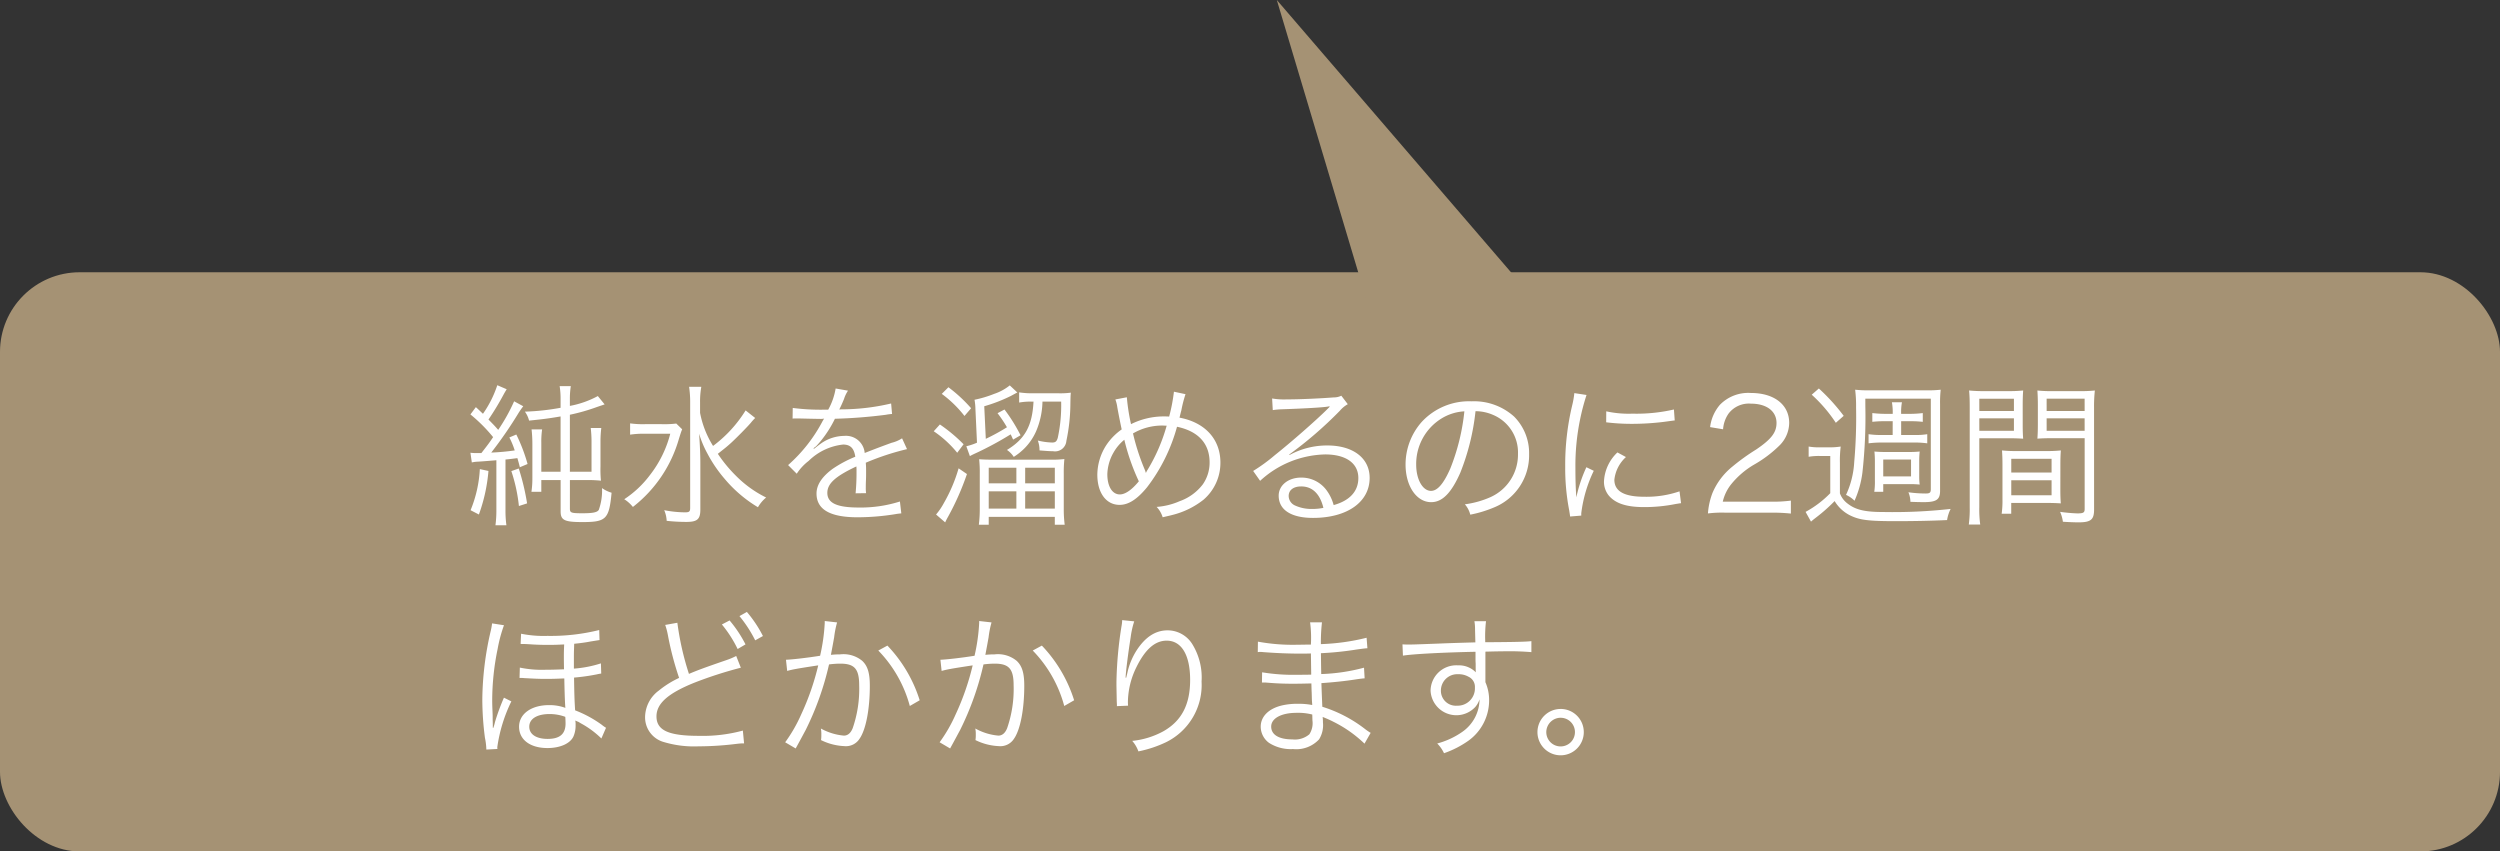
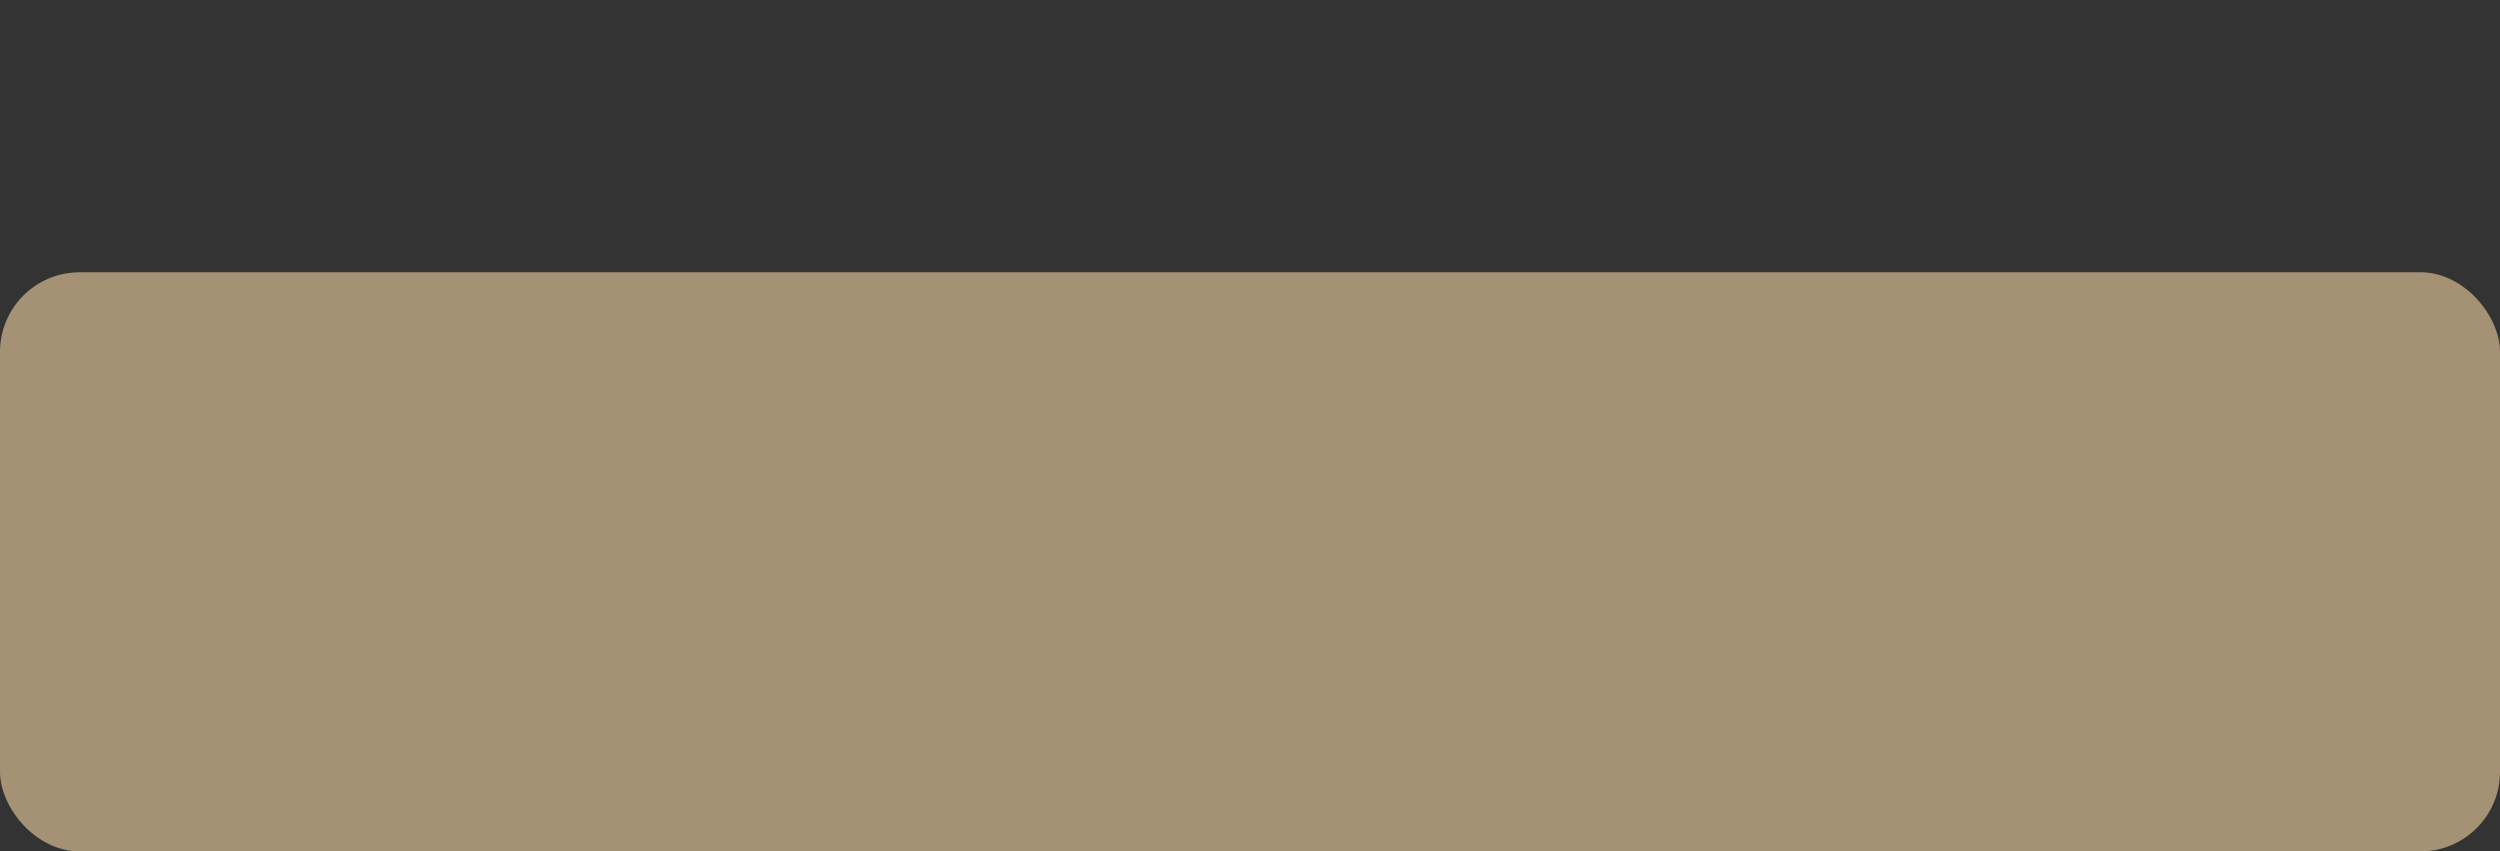
<svg xmlns="http://www.w3.org/2000/svg" width="314" height="106.938" viewBox="0 0 314 106.938">
  <rect x="0" y="0" width="314" height="106.938" fill="#333333" stroke="none" />
  <g transform="translate(-94 -6277.793)">
    <rect id="Rectangle_450" data-name="Rectangle 450" width="314" height="72.741" rx="10" transform="translate(94 6311.99)" fill="#a59274" />
-     <path d="M.911,10.4a4.257,4.257,0,0,1,.815-.1c.582-.039.621-.039,2.27-.175v6.227a14.274,14.274,0,0,1-.116,1.94H5.256a13.684,13.684,0,0,1-.116-1.94V10.034c.621-.058.912-.1,1.494-.175.116.407.175.582.31,1.144l.97-.407A21.071,21.071,0,0,0,6.5,6.892l-.873.369A10.551,10.551,0,0,1,6.3,8.89a28.714,28.714,0,0,1-2.948.272A51.884,51.884,0,0,0,6.846,4.079c.252-.369.33-.485.524-.737L6.226,2.721a22.717,22.717,0,0,1-2,3.589c-.524-.6-.64-.7-1.222-1.3a34.209,34.209,0,0,0,1.9-3.142c.194-.349.233-.407.388-.66L4.111.7a13.563,13.563,0,0,1-1.8,3.589c-.33-.31-.466-.446-.892-.834L.736,4.37A19.725,19.725,0,0,1,3.587,7.222c-.543.8-.543.8-1.474,2H1.493a5.2,5.2,0,0,1-.757-.039ZM13.228,2.43A10.115,10.115,0,0,1,13.344.82h-1.4a10.115,10.115,0,0,1,.116,1.61V3.536a29.619,29.619,0,0,1-4.481.485,3.267,3.267,0,0,1,.524,1.125c1.726-.175,2.5-.272,3.957-.524v6.944H9.64V7.959a10.955,10.955,0,0,1,.1-1.707H8.417a16.7,16.7,0,0,1,.1,1.765v4.326A11.6,11.6,0,0,1,8.4,14.088H9.64V12.614h2.425v3.918c0,1.125.466,1.358,2.754,1.358,2.968,0,3.336-.369,3.647-3.686a3.991,3.991,0,0,1-1.2-.582,7.183,7.183,0,0,1-.407,2.735c-.194.31-.718.427-2.037.427-1.435,0-1.591-.058-1.591-.582V12.614h2.056a15.482,15.482,0,0,1,1.843.078,13.943,13.943,0,0,1-.058-1.765V7.745a14.328,14.328,0,0,1,.1-1.668H15.847a14.786,14.786,0,0,1,.1,1.649v3.841H13.228V4.409a24.382,24.382,0,0,0,3.395-.97c.563-.194.64-.213.97-.33l-.853-1.047A11.936,11.936,0,0,1,13.228,3.3ZM1.919,11.237A15.721,15.721,0,0,1,.755,16.4L1.8,16.94a20.985,20.985,0,0,0,1.2-5.47Zm3.957.252a20.533,20.533,0,0,1,.95,4.384l1.028-.33a29.571,29.571,0,0,0-1.047-4.384ZM35.3,3.866A16.115,16.115,0,0,1,31.21,8.327,12.15,12.15,0,0,1,29.58,4.176V2.838A10.345,10.345,0,0,1,29.736.9H28.2a12.77,12.77,0,0,1,.136,1.959V16.106c0,.466-.116.563-.66.563a14.237,14.237,0,0,1-2.6-.272,3.86,3.86,0,0,1,.31,1.338,23.479,23.479,0,0,0,2.464.136c1.377,0,1.765-.33,1.765-1.552V10.577c0-1.028-.039-2.095-.155-3.783a12.725,12.725,0,0,0,1.028,2.464,17.114,17.114,0,0,0,2.192,3.22,16.553,16.553,0,0,0,4.17,3.55,4.426,4.426,0,0,1,1.028-1.222A14.075,14.075,0,0,1,34.1,12.09a17.774,17.774,0,0,1-2.289-2.774c1.106-.873,1.106-.873,1.649-1.358.718-.66,2.037-2,2.5-2.541a6,6,0,0,1,.543-.6Zm-8.71,1.649a12.28,12.28,0,0,1-1.843.078H22.675a11.581,11.581,0,0,1-1.882-.1V6.911a11.225,11.225,0,0,1,1.843-.116h3.2a14.185,14.185,0,0,1-2.56,5.2,12.8,12.8,0,0,1-3.22,3.026,4.372,4.372,0,0,1,1.086.97,16.586,16.586,0,0,0,5.781-8.554c.233-.737.252-.815.407-1.2ZM45.37,3.769a27.142,27.142,0,0,1-4.151-.213L41.2,4.894a3.44,3.44,0,0,1,.427-.019h.31c.718.019,2.541.058,2.851.058a2.148,2.148,0,0,0,.369-.039l-.175.291a19.3,19.3,0,0,1-4.345,5.548l1.086,1.086a6.419,6.419,0,0,1,1.494-1.61,7.287,7.287,0,0,1,4.326-2.056c.912,0,1.377.466,1.532,1.532a15.058,15.058,0,0,0-2.89,1.552c-1.319.989-1.979,2-1.979,3.065,0,2,1.688,2.987,5.16,2.987A30.093,30.093,0,0,0,54.08,16.9a7.635,7.635,0,0,1,.776-.1l-.175-1.494a16.253,16.253,0,0,1-5.179.757c-2.735,0-3.938-.563-3.938-1.843,0-1.164,1.009-2.076,3.647-3.317a5.1,5.1,0,0,1,.019.582,27.9,27.9,0,0,1-.116,2.793l1.319-.019a4.216,4.216,0,0,1-.039-.7c0-.175,0-.446.019-.873.019-.388.019-.815.019-1.067,0-.485,0-.679-.039-1.183a32.206,32.206,0,0,1,5.179-1.707l-.621-1.358a4.268,4.268,0,0,1-1.319.563c-.853.31-1.959.718-3.375,1.28A2.354,2.354,0,0,0,47.7,7.066a5.162,5.162,0,0,0-2.929.95c-.194.136-.194.136-.892.679a.149.149,0,0,1-.039-.058V8.618a.019.019,0,0,0,.019-.019c.019-.019.116-.1.252-.194.078-.058.466-.5.66-.737a14.3,14.3,0,0,0,1.746-2.754,62.632,62.632,0,0,0,6.4-.5,6.047,6.047,0,0,1,.776-.1l-.116-1.319a27.3,27.3,0,0,1-6.11.737,3.3,3.3,0,0,0-.407.019c.1-.175.349-.7.6-1.319a4.119,4.119,0,0,1,.5-1.047l-1.552-.272a8.233,8.233,0,0,1-.931,2.657ZM71.46,2.76c-.155,3.045-1.067,4.694-3.336,6.071a3.043,3.043,0,0,1,.854.873A7.62,7.62,0,0,0,70.354,8.6,7.125,7.125,0,0,0,71.77,6.523a9.952,9.952,0,0,0,.815-3.763h2.347a19.186,19.186,0,0,1-.427,4.558c-.136.446-.291.582-.7.582A8.379,8.379,0,0,1,72,7.648a3.463,3.463,0,0,1,.213,1.241c.97.078,1.28.1,1.688.1a1.43,1.43,0,0,0,1.688-1.3,23.25,23.25,0,0,0,.5-4.442c.019-1.164.019-1.164.058-1.61a9.754,9.754,0,0,1-1.532.078H71.4A10.731,10.731,0,0,1,69.656,1.6v1.28a7.7,7.7,0,0,1,1.61-.116ZM69.831,6.989a20.9,20.9,0,0,0-2.017-3.239l-.873.466A15.529,15.529,0,0,1,68.124,5.98a25.366,25.366,0,0,1-2.657,1.455l-.194-4.093a19.636,19.636,0,0,0,3.356-1.3c.64-.349.64-.349.8-.427l-.95-.892A6.338,6.338,0,0,1,66.514,1.79a14.143,14.143,0,0,1-2.464.737,7.276,7.276,0,0,1,.116,1.183L64.36,7.92a7.624,7.624,0,0,1-1.338.446l.446,1.241c.272-.155.446-.233.989-.485a41.6,41.6,0,0,0,4.132-2.25c.116.213.155.33.31.66Zm-9.893-5.2a14.372,14.372,0,0,1,2.851,2.774l.834-.97A18.472,18.472,0,0,0,60.772.956ZM58.929,6.485a13.525,13.525,0,0,1,2.948,2.7l.8-1.067A19.729,19.729,0,0,0,59.7,5.631Zm3.123,4.655a19.559,19.559,0,0,1-1.843,4.345,7.979,7.979,0,0,1-.989,1.455l1.144.989c.116-.252.194-.407.369-.718A33.4,33.4,0,0,0,63.1,11.858Zm4.423-1.086c-.834,0-1.416-.019-1.843-.058a15.792,15.792,0,0,1,.078,1.882v4.345a15.841,15.841,0,0,1-.116,2h1.241v-.989h8.3v.989h1.241a15.4,15.4,0,0,1-.116-2V11.838a16.057,16.057,0,0,1,.078-1.862,14.128,14.128,0,0,1-1.823.078Zm-.64,1.009h3.472v1.959H65.835Zm0,2.968h3.472V16.2H65.835Zm4.578-2.968h3.724v1.959H70.412Zm0,2.968h3.724V16.2H70.412ZM81.741,2.489a4.526,4.526,0,0,1,.252,1.028c.175.97.407,2.114.543,2.735A7.462,7.462,0,0,0,80.6,8.23a6.965,6.965,0,0,0-1.125,3.7c0,2.289,1.106,3.8,2.793,3.8,1.125,0,2.211-.7,3.453-2.211a21.946,21.946,0,0,0,3.763-7.6c2.677.563,4.093,2.114,4.093,4.481a4.772,4.772,0,0,1-.853,2.754,6.311,6.311,0,0,1-2.91,2.114,8.791,8.791,0,0,1-2.89.718,3.206,3.206,0,0,1,.757,1.3c.834-.194.931-.213,1.222-.291a10.291,10.291,0,0,0,3.918-1.92,6.1,6.1,0,0,0,2.114-4.655c0-2.929-1.92-5.043-5.14-5.645.1-.369.136-.582.233-.912a15.309,15.309,0,0,1,.524-2.037l-1.455-.31a21.784,21.784,0,0,1-.6,3.123c-.272-.019-.5-.019-.64-.019a9.242,9.242,0,0,0-4.151.97,25.147,25.147,0,0,1-.524-3.375Zm1.125,5.063a26.815,26.815,0,0,0,1.823,5.218c-.873,1.067-1.707,1.649-2.386,1.649-.95,0-1.571-1.009-1.571-2.541a5.783,5.783,0,0,1,.776-2.716A5.723,5.723,0,0,1,82.866,7.551Zm2.7,4.151a3.127,3.127,0,0,0-.155-.446,27.5,27.5,0,0,1-1.455-4.5A7.249,7.249,0,0,1,87.7,5.767c.1,0,.272.019.485.019a22.15,22.15,0,0,1-2.367,5.49,3.176,3.176,0,0,0-.233.427Zm15.945-7.875a9.556,9.556,0,0,1,1.047-.1c2.948-.1,5.276-.233,5.9-.349a.75.75,0,0,1,.175-.019l.039.039-.078.078-.078.078-.272.272c-1.338,1.319-4.4,4.015-6.479,5.664a21.61,21.61,0,0,1-2.716,1.979l.873,1.241a12.448,12.448,0,0,1,8.166-3.317c2.619,0,4.171,1.106,4.171,2.968,0,1.649-1.067,2.832-3.1,3.395a5.553,5.553,0,0,0-.892-1.862,3.907,3.907,0,0,0-3.2-1.591c-1.61,0-2.813.97-2.813,2.27,0,1.785,1.571,2.793,4.306,2.793,4.306,0,7.119-2,7.119-5.024,0-2.483-2.076-4.074-5.315-4.074a9.829,9.829,0,0,0-4.752,1.2l-.039-.058A49.775,49.775,0,0,0,109.945,3.9a3.58,3.58,0,0,1,.989-.815l-.815-1.067a1.984,1.984,0,0,1-.931.213c-1.746.136-4.326.252-5.936.252a8.958,8.958,0,0,1-1.823-.116Zm6.362,12.279a6.984,6.984,0,0,1-1.416.136,4.956,4.956,0,0,1-2.173-.446,1.324,1.324,0,0,1-.776-1.183c0-.737.6-1.2,1.571-1.2C106.473,13.409,107.443,14.341,107.869,16.106ZM126.976,3.963a5.582,5.582,0,0,1,2.25.485,5.114,5.114,0,0,1,3.084,4.869,5.855,5.855,0,0,1-3.433,5.431,11.627,11.627,0,0,1-3.239.912,3.082,3.082,0,0,1,.679,1.3,15.006,15.006,0,0,0,2.948-.892,7.063,7.063,0,0,0,4.442-6.692,6.493,6.493,0,0,0-1.882-4.733,7.509,7.509,0,0,0-5.334-1.92,8.1,8.1,0,0,0-6.265,2.58,8.07,8.07,0,0,0-2.037,5.354c0,2.716,1.377,4.733,3.22,4.733,1.4,0,2.541-1.164,3.666-3.724A29.077,29.077,0,0,0,126.976,3.963Zm-1.4.019a26.643,26.643,0,0,1-1.765,7.177c-.834,1.9-1.61,2.813-2.425,2.813-1.047,0-1.862-1.435-1.862-3.3a6.708,6.708,0,0,1,3.162-5.781A6.126,6.126,0,0,1,125.579,3.982Zm13.811-2.289a10.8,10.8,0,0,1-.272,1.552,32.09,32.09,0,0,0-.873,7.681,27.8,27.8,0,0,0,.5,5.49c.058.369.078.466.116.776l1.4-.116v-.291a16.909,16.909,0,0,1,1.571-5.334L140.9,11a18.021,18.021,0,0,0-1.261,3.783c-.078-1.028-.116-2.173-.116-3.686a28.675,28.675,0,0,1,.582-6.071,27.564,27.564,0,0,1,.815-3.1Zm4,3.666a25.836,25.836,0,0,0,3.1.194,32.747,32.747,0,0,0,4.171-.252q1.28-.175,1.338-.175l-.1-1.377a20.814,20.814,0,0,1-5.2.524,13.175,13.175,0,0,1-3.3-.291ZM144.8,9.142a5.358,5.358,0,0,0-1.688,3.608,2.742,2.742,0,0,0,.582,1.785c.834,1.009,2.231,1.474,4.442,1.474a20.012,20.012,0,0,0,3.977-.388c.388-.058.427-.078.679-.1L152.6,14.03a12.766,12.766,0,0,1-4.461.679c-2.5,0-3.724-.7-3.724-2.134a4.506,4.506,0,0,1,1.455-2.851Zm19.4,7.565a21.814,21.814,0,0,1,2.386.116V15.194a16.935,16.935,0,0,1-2.367.136h-6.188a5.436,5.436,0,0,1,1.106-2.25,10.563,10.563,0,0,1,2.793-2.386,15.29,15.29,0,0,0,3.3-2.5,4.049,4.049,0,0,0,1.144-2.754c0-2.289-1.882-3.763-4.811-3.763a4.958,4.958,0,0,0-3.9,1.494,5.275,5.275,0,0,0-1.222,2.793l1.629.272a3.925,3.925,0,0,1,.679-1.959,3.208,3.208,0,0,1,2.813-1.261c1.979,0,3.22.95,3.22,2.425,0,1.183-.64,2.037-2.56,3.336a26.333,26.333,0,0,0-2.968,2.134,8.515,8.515,0,0,0-2.522,3.336,8.906,8.906,0,0,0-.563,2.56,13.892,13.892,0,0,1,2.134-.1ZM179.369,6.95h-1.28a10.036,10.036,0,0,1-1.746-.1V8a12.988,12.988,0,0,1,1.746-.1h3.918a11.906,11.906,0,0,1,1.707.1V6.853a9.519,9.519,0,0,1-1.726.1h-1.552V5.224h1.028a13.1,13.1,0,0,1,1.688.078V4.2a14.418,14.418,0,0,1-1.688.1h-1.028a6.621,6.621,0,0,1,.1-1.455h-1.261a7.068,7.068,0,0,1,.1,1.455h-.815a15.488,15.488,0,0,1-1.746-.1V5.3a14.383,14.383,0,0,1,1.726-.078h.834Zm-3.433-4.558h8.225V13.739c0,.446-.116.563-.64.563a15.688,15.688,0,0,1-2.173-.155,3.317,3.317,0,0,1,.252,1.2c.543.019,1.125.039,1.668.039,1.591,0,2.056-.31,2.056-1.416V3.109a14.666,14.666,0,0,1,.078-1.843,14.59,14.59,0,0,1-1.882.078h-7a15.226,15.226,0,0,1-1.862-.078,16.237,16.237,0,0,1,.116,2.211,64.219,64.219,0,0,1-.233,6.886,11.193,11.193,0,0,1-1.028,4.112,3.6,3.6,0,0,1,1.067.737,12.507,12.507,0,0,0,.989-3.53,63.5,63.5,0,0,0,.369-8.36Zm-6.731-.5a18.485,18.485,0,0,1,3.026,3.53l.989-.873A24.73,24.73,0,0,0,170.1,1.111Zm8.981,12.2v-.97h3.336a11.348,11.348,0,0,1,1.241.058,7.865,7.865,0,0,1-.058-1.047v-1.94c0-.427.019-.737.058-1.164a11.958,11.958,0,0,1-1.358.058H178.38a12.785,12.785,0,0,1-1.3-.058c.039.446.058.8.058,1.241v2.405a8.708,8.708,0,0,1-.078,1.416Zm0-4.054h3.492v2.114h-3.492Zm-9.369-.349a7.693,7.693,0,0,1,1.435-.1h1.28v4.675a13,13,0,0,1-3.1,2.347l.679,1.222c.407-.349.427-.349.7-.563a21.213,21.213,0,0,0,2.27-2.017,4.71,4.71,0,0,0,2.037,1.843c1.144.543,2.27.679,5.587.679,2.289,0,4.4-.039,6.5-.136a4.69,4.69,0,0,1,.446-1.4,65.132,65.132,0,0,1-8.438.388c-2.347,0-3.511-.272-4.539-1.086a2.834,2.834,0,0,1-.931-1.261V10.461a14.476,14.476,0,0,1,.1-2.056,9.205,9.205,0,0,1-1.494.1H170.33a7.96,7.96,0,0,1-1.513-.1Zm21.434-2.328h3.55c.776,0,1.435.019,1.959.058-.039-.485-.058-1.028-.058-1.8V3.206c0-.718.019-1.3.058-1.843a17.02,17.02,0,0,1-1.979.078h-2.774a17.955,17.955,0,0,1-2.037-.078c.058.621.078,1.183.078,2.134V16.028a14.5,14.5,0,0,1-.116,2.173h1.435a13.975,13.975,0,0,1-.116-2.173Zm0-4.966H194.6V3.943h-4.345Zm0,2.464H194.6V6.426h-4.345ZM204.664,3.5a18.355,18.355,0,0,1,.1-2.134,17.954,17.954,0,0,1-2.037.078h-3.2a16.808,16.808,0,0,1-1.979-.078c.039.582.058,1.164.058,1.843V5.612c0,.718-.019,1.3-.058,1.8.524-.039,1.144-.058,1.959-.058h3.977v8.884c0,.466-.155.563-.95.563a21.094,21.094,0,0,1-2.134-.194,4.452,4.452,0,0,1,.349,1.241c.485.039,1.532.078,1.94.078,1.571,0,1.979-.33,1.979-1.61Zm-5.955-1.106h4.772V3.943h-4.772Zm0,2.464h4.772V6.426h-4.772Zm1.726,5.858c0-.776.019-1.28.058-1.823a17.184,17.184,0,0,1-1.92.078h-3.55a17.408,17.408,0,0,1-1.92-.078c.039.563.058,1.125.058,1.823v4.306a11.967,11.967,0,0,1-.1,1.823h1.2V15.485h4.248c.8,0,1.435.019,1.979.058-.039-.5-.058-1.028-.058-1.765Zm-6.168-.776h5.063v1.726h-5.063Zm0,2.7h5.063v1.882h-5.063ZM17.767,43.728a3.958,3.958,0,0,1-.524-.369,14.528,14.528,0,0,0-3.356-1.823c-.078-1.222-.1-1.843-.136-4.112a25.527,25.527,0,0,0,2.871-.407,4.71,4.71,0,0,1,.543-.1l-.039-1.28a14.417,14.417,0,0,1-3.395.66V34.786c0-.563.019-.95.039-1.61.776-.078,1.377-.155,2.076-.291.853-.136.853-.136,1.106-.175l-.039-1.261a25.192,25.192,0,0,1-6.5.737A14.343,14.343,0,0,1,7.1,31.915L7.04,33.2c.369,0,.466,0,1.164.039.737.058,1.532.078,2.328.078.737,0,1.222-.019,1.979-.058-.039.853-.039,1.241-.039,1.591,0,.233,0,.524.019,1.532-.931.039-1.688.058-2.328.058a13.52,13.52,0,0,1-3.22-.272l-.039,1.3H7.06a3,3,0,0,1,.407.019c1.416.078,1.882.1,2.754.1.834,0,1.28-.019,2.308-.058.039,2.192.1,3.433.136,3.7a5.714,5.714,0,0,0-2.056-.349c-2.231,0-3.763,1.106-3.763,2.716,0,1.629,1.4,2.677,3.569,2.677,1.61,0,2.89-.582,3.278-1.494a3.426,3.426,0,0,0,.252-1.416,2.3,2.3,0,0,0-.039-.543c.1.039.1.039.31.136.039,0,.039,0,.427.233a11.373,11.373,0,0,1,2.541,1.882Zm-5.121-1.377c.019.019.039.679.039.834,0,1.319-.718,1.94-2.25,1.94-1.435,0-2.308-.582-2.308-1.532,0-.989.97-1.591,2.56-1.591A5.656,5.656,0,0,1,12.646,42.351ZM4.131,46.386a1.113,1.113,0,0,1-.019-.233,19.134,19.134,0,0,1,1.765-5.742l-.931-.466A27.3,27.3,0,0,0,3.82,43.01a5.372,5.372,0,0,1-.213.737l-.058-.019c0-.737-.019-.892-.019-1.067,0-.485,0-.485-.019-.97-.019-.446-.039-.912-.039-1.377a32.106,32.106,0,0,1,.679-6.479,18.136,18.136,0,0,1,.8-2.987l-1.494-.233a8.525,8.525,0,0,1-.194,1.047A39.074,39.074,0,0,0,2.23,40.178a37.489,37.489,0,0,0,.33,4.811,7.829,7.829,0,0,1,.175,1.474ZM25.2,30.809a8.39,8.39,0,0,1,.33,1.241,39.172,39.172,0,0,0,1.416,5.412A12.057,12.057,0,0,0,24.4,39.053a4.2,4.2,0,0,0-1.726,3.3,3.22,3.22,0,0,0,2.405,3.181,13.2,13.2,0,0,0,4.306.524,38.913,38.913,0,0,0,4.287-.252l.66-.078.194-.019a5.1,5.1,0,0,1,.582-.019l-.155-1.61a19.259,19.259,0,0,1-5.548.66c-3.8,0-5.3-.7-5.3-2.444,0-1.61,1.435-2.89,4.752-4.229A51.365,51.365,0,0,1,34.7,36.182l-.582-1.474a8.775,8.775,0,0,1-1.241.524c-2.987,1.028-3.627,1.28-4.694,1.726a35.345,35.345,0,0,1-1.455-6.421Zm7.119-.058a15.127,15.127,0,0,1,1.979,3.084l.989-.582a15.571,15.571,0,0,0-2-3.007ZM34.527,29.7a16.268,16.268,0,0,1,1.979,3.045l.97-.543a15.515,15.515,0,0,0-2.017-3.026Zm5.994,6.886a11.1,11.1,0,0,1,1.125-.252c.175-.039,1.106-.194,2.774-.446a32.024,32.024,0,0,1-2.134,6.149,18.6,18.6,0,0,1-2.017,3.511l1.319.776c.6-1.086,1.009-1.862,1.261-2.328a36.6,36.6,0,0,0,2.929-8.225,11.137,11.137,0,0,1,1.4-.1c1.8,0,2.386.66,2.386,2.716a15.016,15.016,0,0,1-.815,5.393q-.378.931-1.106.931a7.251,7.251,0,0,1-2.89-.892,3.756,3.756,0,0,1,.058.776,4.219,4.219,0,0,1-.039.679,7.3,7.3,0,0,0,2.929.757,2.026,2.026,0,0,0,1.9-.912c.8-1.125,1.3-3.7,1.3-6.673,0-1.591-.272-2.483-.95-3.123a3.707,3.707,0,0,0-2.793-.815,11.3,11.3,0,0,0-1.144.058c.175-.931.31-1.649.407-2.211a11.925,11.925,0,0,1,.369-1.862l-1.552-.175v.252a23.709,23.709,0,0,1-.582,4.112c-1.571.252-3.589.485-4.287.5Zm11.445-2.56a15.878,15.878,0,0,1,3.957,6.964l1.241-.718a17.541,17.541,0,0,0-4.054-6.867Zm7.953,2.56a11.1,11.1,0,0,1,1.125-.252c.175-.039,1.106-.194,2.774-.446a32.024,32.024,0,0,1-2.134,6.149,18.6,18.6,0,0,1-2.017,3.511l1.319.776c.6-1.086,1.009-1.862,1.261-2.328a36.6,36.6,0,0,0,2.929-8.225,11.138,11.138,0,0,1,1.4-.1c1.8,0,2.386.66,2.386,2.716a15.016,15.016,0,0,1-.815,5.393q-.378.931-1.106.931a7.251,7.251,0,0,1-2.89-.892,3.756,3.756,0,0,1,.058.776,4.219,4.219,0,0,1-.039.679,7.3,7.3,0,0,0,2.929.757,2.026,2.026,0,0,0,1.9-.912c.8-1.125,1.3-3.7,1.3-6.673,0-1.591-.272-2.483-.95-3.123a3.707,3.707,0,0,0-2.793-.815,11.3,11.3,0,0,0-1.144.058c.175-.931.31-1.649.407-2.211a11.926,11.926,0,0,1,.369-1.862l-1.552-.175v.252a23.708,23.708,0,0,1-.582,4.112c-1.571.252-3.589.485-4.287.5Zm11.445-2.56a15.878,15.878,0,0,1,3.957,6.964l1.241-.718a17.541,17.541,0,0,0-4.054-6.867Zm11.231-3.821a3.888,3.888,0,0,1-.058.621,49.033,49.033,0,0,0-.66,7.158v.446l.039,2.017.019.349v.213l1.4-.058c-.019-.291-.019-.388-.019-.466a10.123,10.123,0,0,1,1.047-4.326c1.106-2.27,2.347-3.375,3.821-3.375,1.862,0,2.948,1.8,2.948,4.927,0,3.1-1.067,5.14-3.336,6.44a10.25,10.25,0,0,1-3.938,1.222,4,4,0,0,1,.776,1.319,14.683,14.683,0,0,0,3.453-1.144,8,8,0,0,0,4.481-7.623A7.968,7.968,0,0,0,91.4,33.215a3.652,3.652,0,0,0-3.1-1.726c-1.513,0-2.793.834-3.88,2.5a8.655,8.655,0,0,0-1.183,2.89c-.1.407-.1.407-.136.563l-.078-.019c.058-.989.33-3.1.64-5.063a11,11,0,0,1,.446-2Zm31.211,14.16a6.633,6.633,0,0,1-.66-.446,16.979,16.979,0,0,0-5.412-2.832c-.078-1.882-.078-1.882-.116-2.968,1.435-.1,2.968-.252,4.306-.466.679-.1.873-.116,1.125-.136l-.078-1.338a23.413,23.413,0,0,1-5.373.8c-.019-1.028-.019-1.028-.039-2.619a40.3,40.3,0,0,0,4.5-.466c1.009-.136,1.009-.136,1.338-.155l-.1-1.319a27.344,27.344,0,0,1-5.742.8,21.65,21.65,0,0,1,.136-2.735H106.2a15.19,15.19,0,0,1,.1,2.793c-.64,0-1.3.019-1.688.019a24.1,24.1,0,0,1-4.966-.388l-.019,1.319A1.584,1.584,0,0,1,99.9,34.2a2.353,2.353,0,0,1,.349.019c1.746.136,3.317.194,4.733.194.446,0,.757,0,1.319-.019l.039,2.657c-.543.019-1.222.019-1.726.019a23.807,23.807,0,0,1-4.442-.31l-.019,1.28h.155c.116,0,.272,0,.485.019,1.2.1,2.114.136,3.278.136.621,0,1.591-.019,2.289-.039.019.5.019.873.039,1.125.019.563.019.97.039,1.144a1.546,1.546,0,0,0,.019.213c0,.175,0,.175.019.233a8.628,8.628,0,0,0-1.746-.155,8.449,8.449,0,0,0-2.017.194c-1.707.388-2.716,1.4-2.716,2.677a2.537,2.537,0,0,0,1.047,2.037,5.053,5.053,0,0,0,3.007.776,3.905,3.905,0,0,0,3.278-1.222,3.368,3.368,0,0,0,.485-2.114,5.577,5.577,0,0,0-.039-.7c.524.213.97.407,1.3.582a15.609,15.609,0,0,1,3.957,2.774ZM106.492,42.8a2.541,2.541,0,0,1-.388,1.746,2.8,2.8,0,0,1-2.134.64c-1.688,0-2.657-.582-2.657-1.61s1.261-1.726,3.181-1.726a7.121,7.121,0,0,1,1.979.213ZM126.957,33c-1.319.039-2.832.078-4.694.155-3.123.116-3.123.116-3.686.116-.291,0-.427,0-.776-.019l.058,1.416c1.3-.213,5.218-.407,9.117-.485v1.009c0,.233.019.427.019.5,0,.718,0,.8.019,1.067a2.978,2.978,0,0,0-2.25-.873,3.227,3.227,0,0,0-3.433,3.2,3.243,3.243,0,0,0,5.625,2.017,2.717,2.717,0,0,0,.524-.95,5.024,5.024,0,0,1-2.173,4.093,9.942,9.942,0,0,1-3.142,1.455,4.259,4.259,0,0,1,.854,1.222,12.338,12.338,0,0,0,3.065-1.571,6.243,6.243,0,0,0,2.6-5.063,5.558,5.558,0,0,0-.466-2.289V34.165c1.571-.039,1.785-.039,2.076-.039a34.475,34.475,0,0,1,3.7.1V32.846c-.64.078-2.134.116-5.8.136v-.213a16.061,16.061,0,0,1,.1-2.425H126.84a6.536,6.536,0,0,1,.078,1.125Zm-.058,5.664a2.174,2.174,0,0,1-2.27,2.289,1.875,1.875,0,0,1-2-1.92A2.053,2.053,0,0,1,124.784,37a2.481,2.481,0,0,1,1.3.31A1.4,1.4,0,0,1,126.9,38.665Zm10.766,2.7a2.91,2.91,0,1,0,2.91,2.91A2.906,2.906,0,0,0,137.664,41.362Zm0,1.106a1.8,1.8,0,1,1-1.8,1.8A1.813,1.813,0,0,1,137.664,42.467Z" transform="translate(152.349 6325.475)" fill="#fff" />
-     <path d="M-11.723,49.793,29.161,97.326H2.489Z" transform="translate(266.09 6228)" fill="#a59274" />
  </g>
</svg>